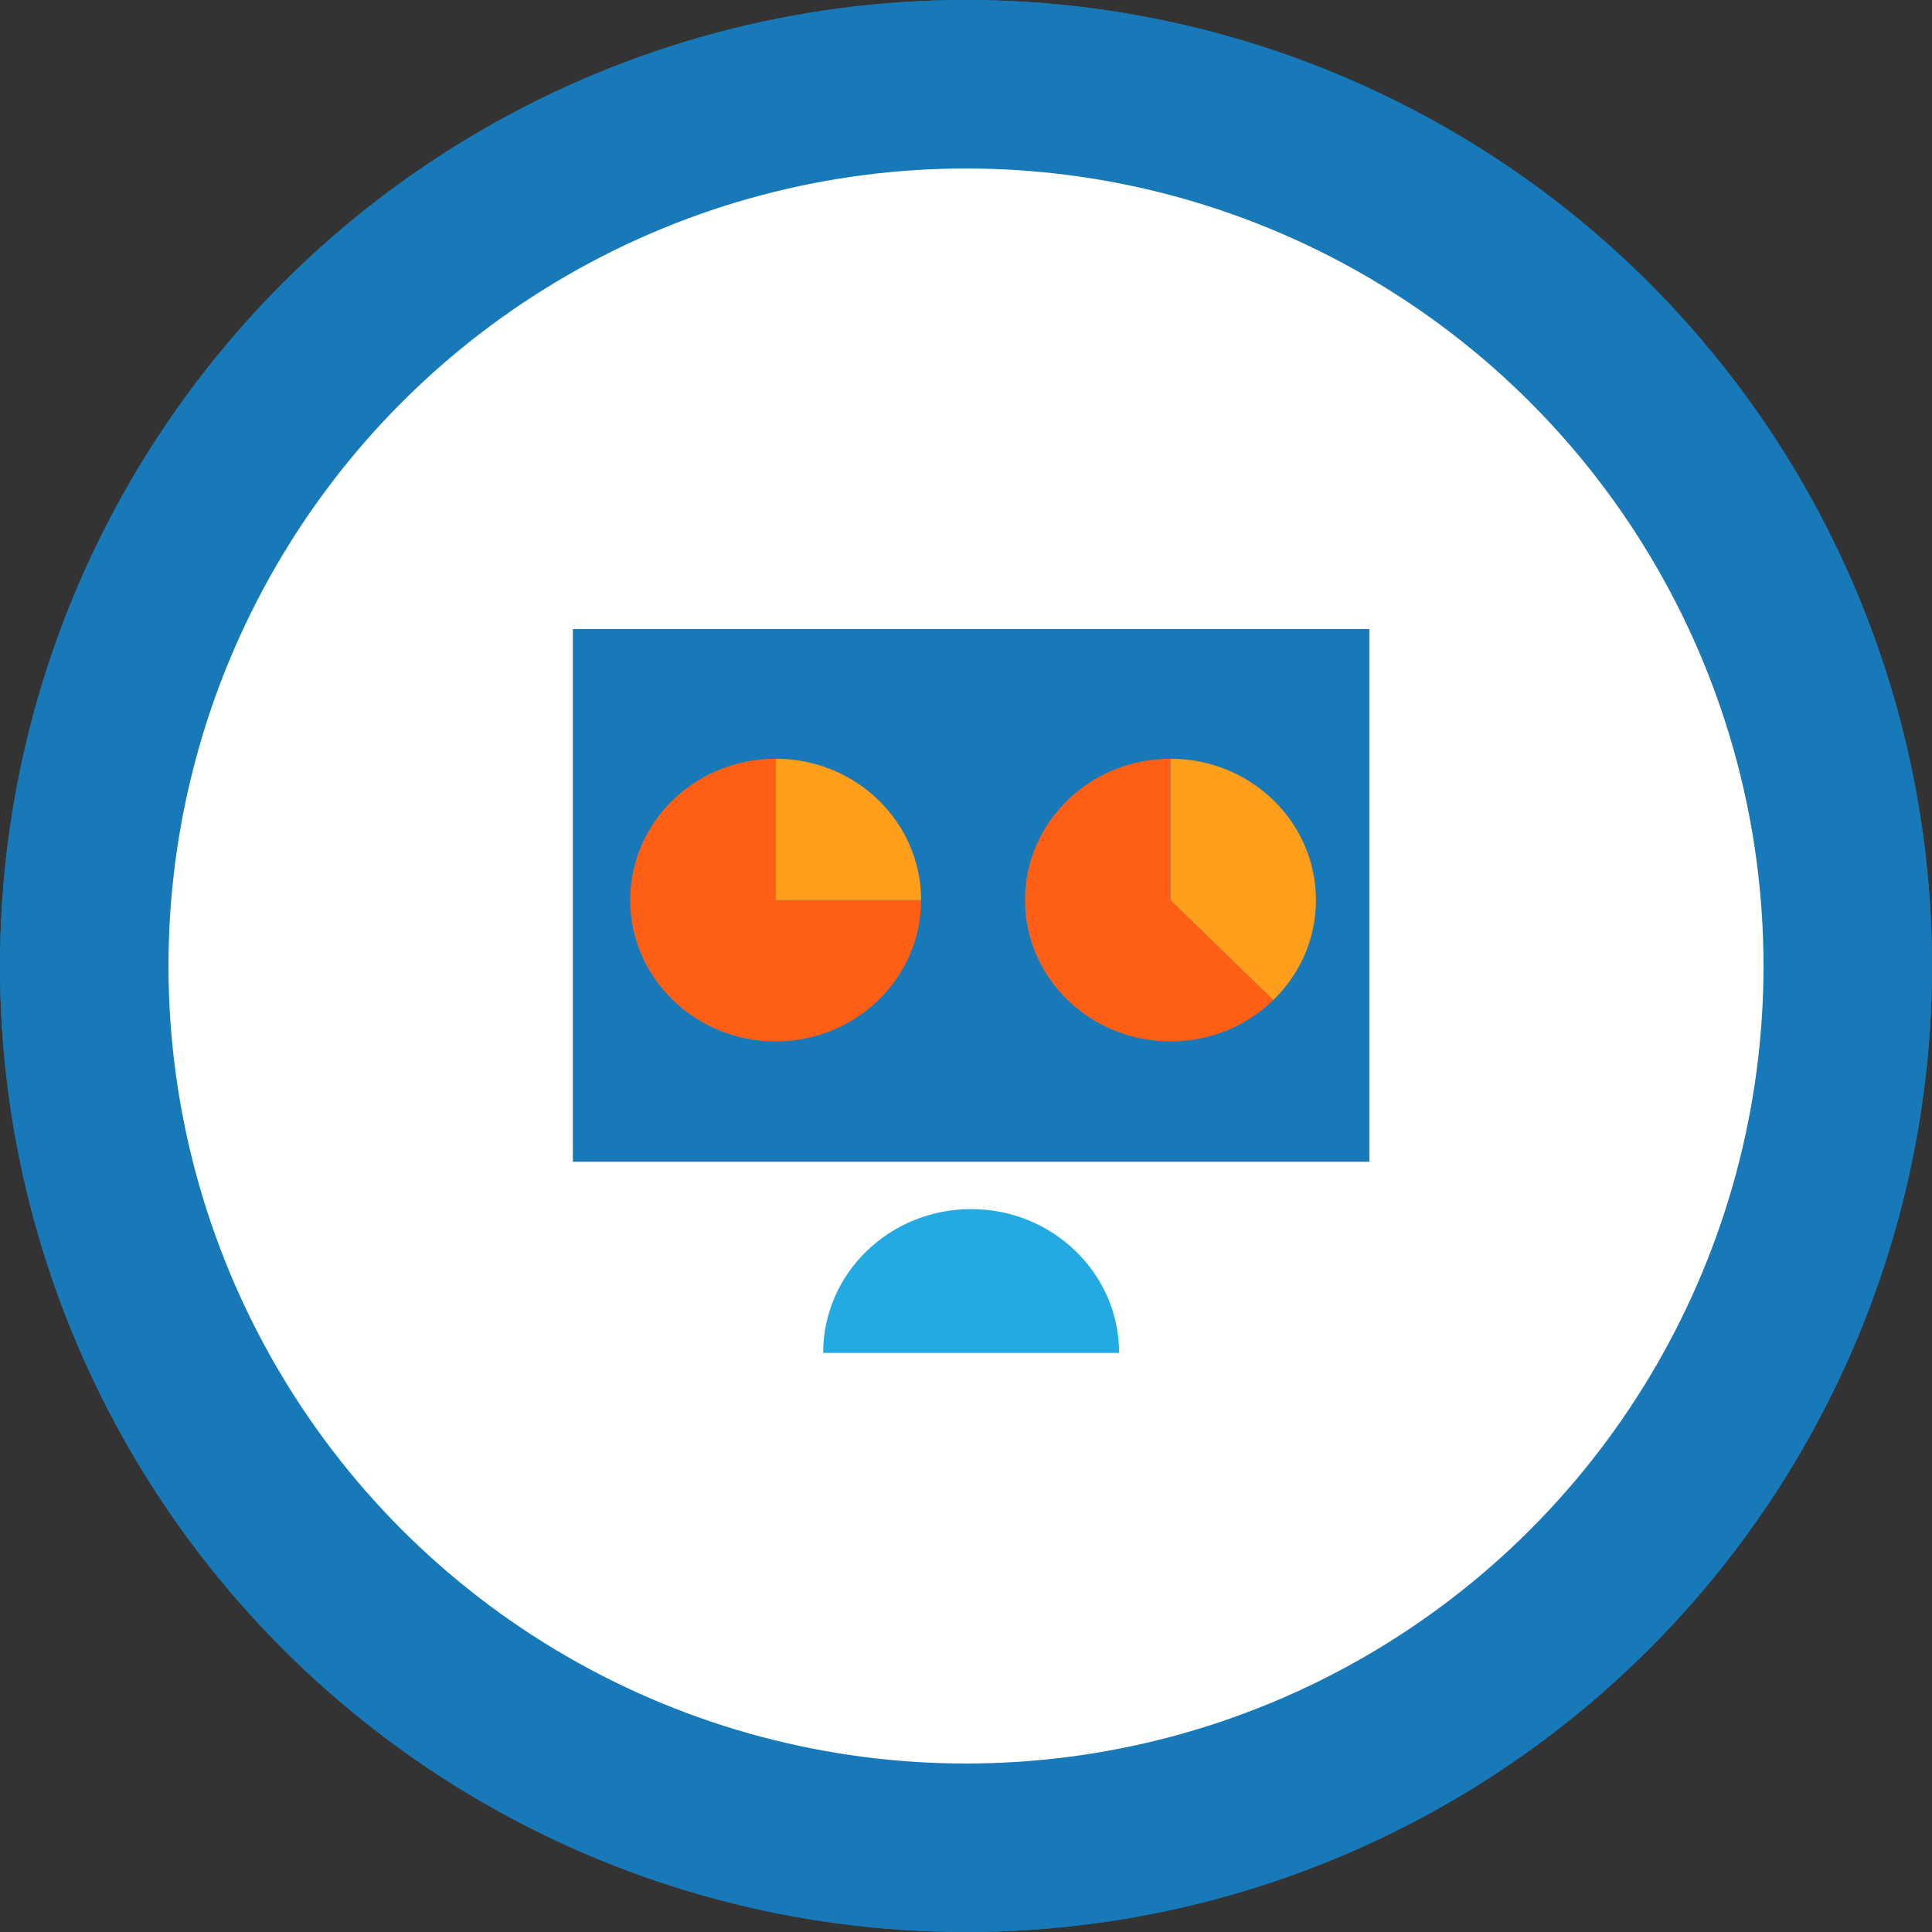
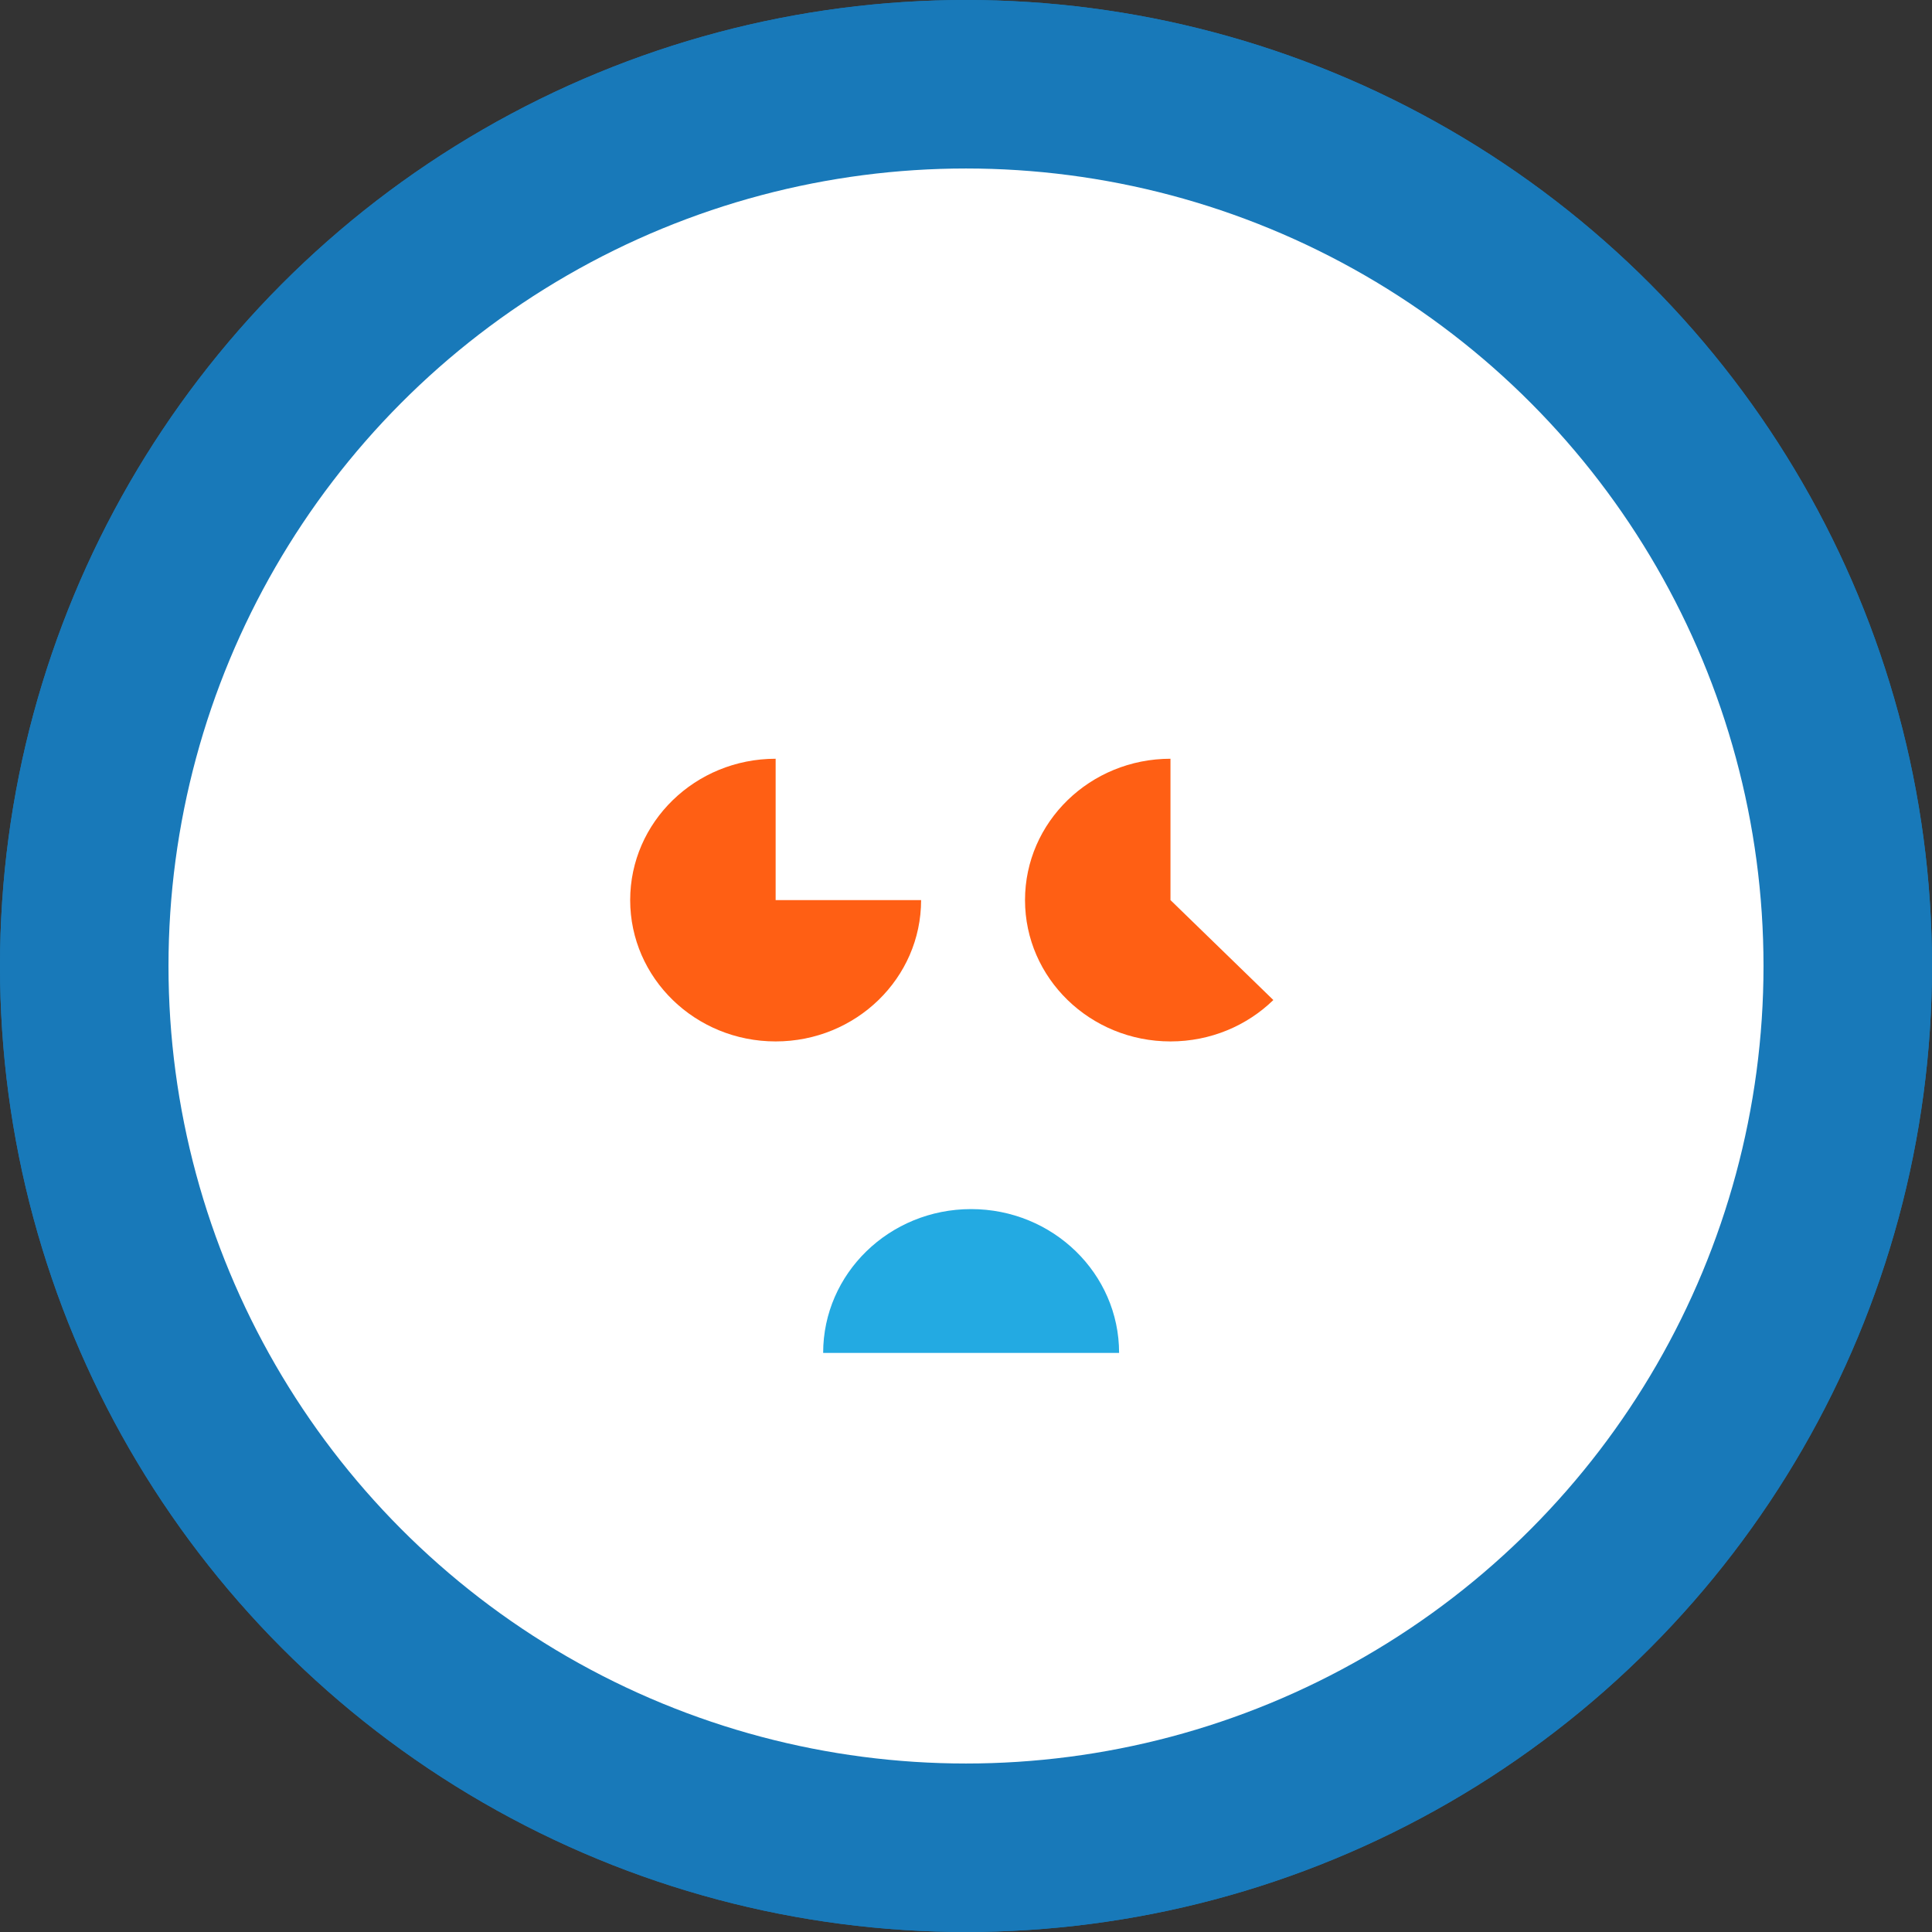
<svg xmlns="http://www.w3.org/2000/svg" xmlns:xlink="http://www.w3.org/1999/xlink" width="172px" height="172px" viewBox="0 0 172 172" version="1.1">
  <rect x="0" y="0" width="172" height="172" fill="#333333" stroke="none" />
  <title>blue screen_big</title>
  <desc>Created with Sketch.</desc>
  <defs>
    <circle id="path-1" cx="86" cy="86" r="86" />
    <circle id="path-3" cx="86" cy="86" r="86" />
  </defs>
  <g id="Page-1" stroke="none" stroke-width="1" fill="none" fill-rule="evenodd">
    <g id="FINAL-ICONS" transform="translate(-153, -1046)">
      <g id="blue-screen" transform="translate(153, 1046)">
        <g id="Group-30">
          <g id="Group-27-Copy-4">
            <g id="Rectangle">
              <mask id="mask-2" fill="white">
                <use xlink:href="#path-1" />
              </mask>
              <use id="Mask" fill="#1879B9" xlink:href="#path-1" />
            </g>
            <g id="Rectangle-Copy-2">
              <mask id="mask-4" fill="white">
                <use xlink:href="#path-3" />
              </mask>
              <use id="Mask" fill="#1879B9" xlink:href="#path-3" />
            </g>
            <circle id="Oval" fill="#FFFFFF" cx="86" cy="86" r="71" />
          </g>
          <g id="Group-8" transform="translate(51, 56)">
            <g id="Group-72" transform="translate(58.131, 18.453)" />
            <g id="Group-9">
              <path d="M48.629,64.444 C48.629,57.373 42.731,51.642 35.454,51.642 C28.181,51.642 22.283,57.373 22.283,64.444 L48.629,64.444 Z" id="Fill-1" fill="#23AAE2" />
              <polygon id="Clip-4" points="0 64.444 70.909 64.444 70.909 0 0 0" />
-               <polygon id="Fill-3" fill="#1879B9" points="0 47.429 70.909 47.429 70.909 0 0 0" />
              <path d="M18.053,11.549 C10.9,11.549 5.103,17.184 5.103,24.132 C5.103,31.082 10.9,36.715 18.053,36.715 C25.206,36.715 31.003,31.082 31.003,24.132 L18.053,24.132 L18.053,11.549 Z" id="Fill-5" fill="#FF5F14" />
-               <path d="M18.053,11.549 L18.053,24.132 L31.003,24.132 C31.003,17.184 25.206,11.549 18.053,11.549" id="Fill-6" fill="#FF9E1B" />
              <path d="M53.204,11.549 C46.051,11.549 40.254,17.184 40.254,24.132 C40.254,31.082 46.051,36.715 53.204,36.715 C56.779,36.715 60.018,35.308 62.362,33.03 L53.204,24.132 L53.204,11.549 Z" id="Fill-7" fill="#FF5F14" />
-               <path d="M53.204,11.549 L53.204,24.132 L62.362,33.03 C64.705,30.752 66.154,27.606 66.154,24.132 C66.154,17.184 60.357,11.549 53.204,11.549" id="Fill-8" fill="#FF9E1B" />
            </g>
          </g>
        </g>
      </g>
    </g>
  </g>
</svg>